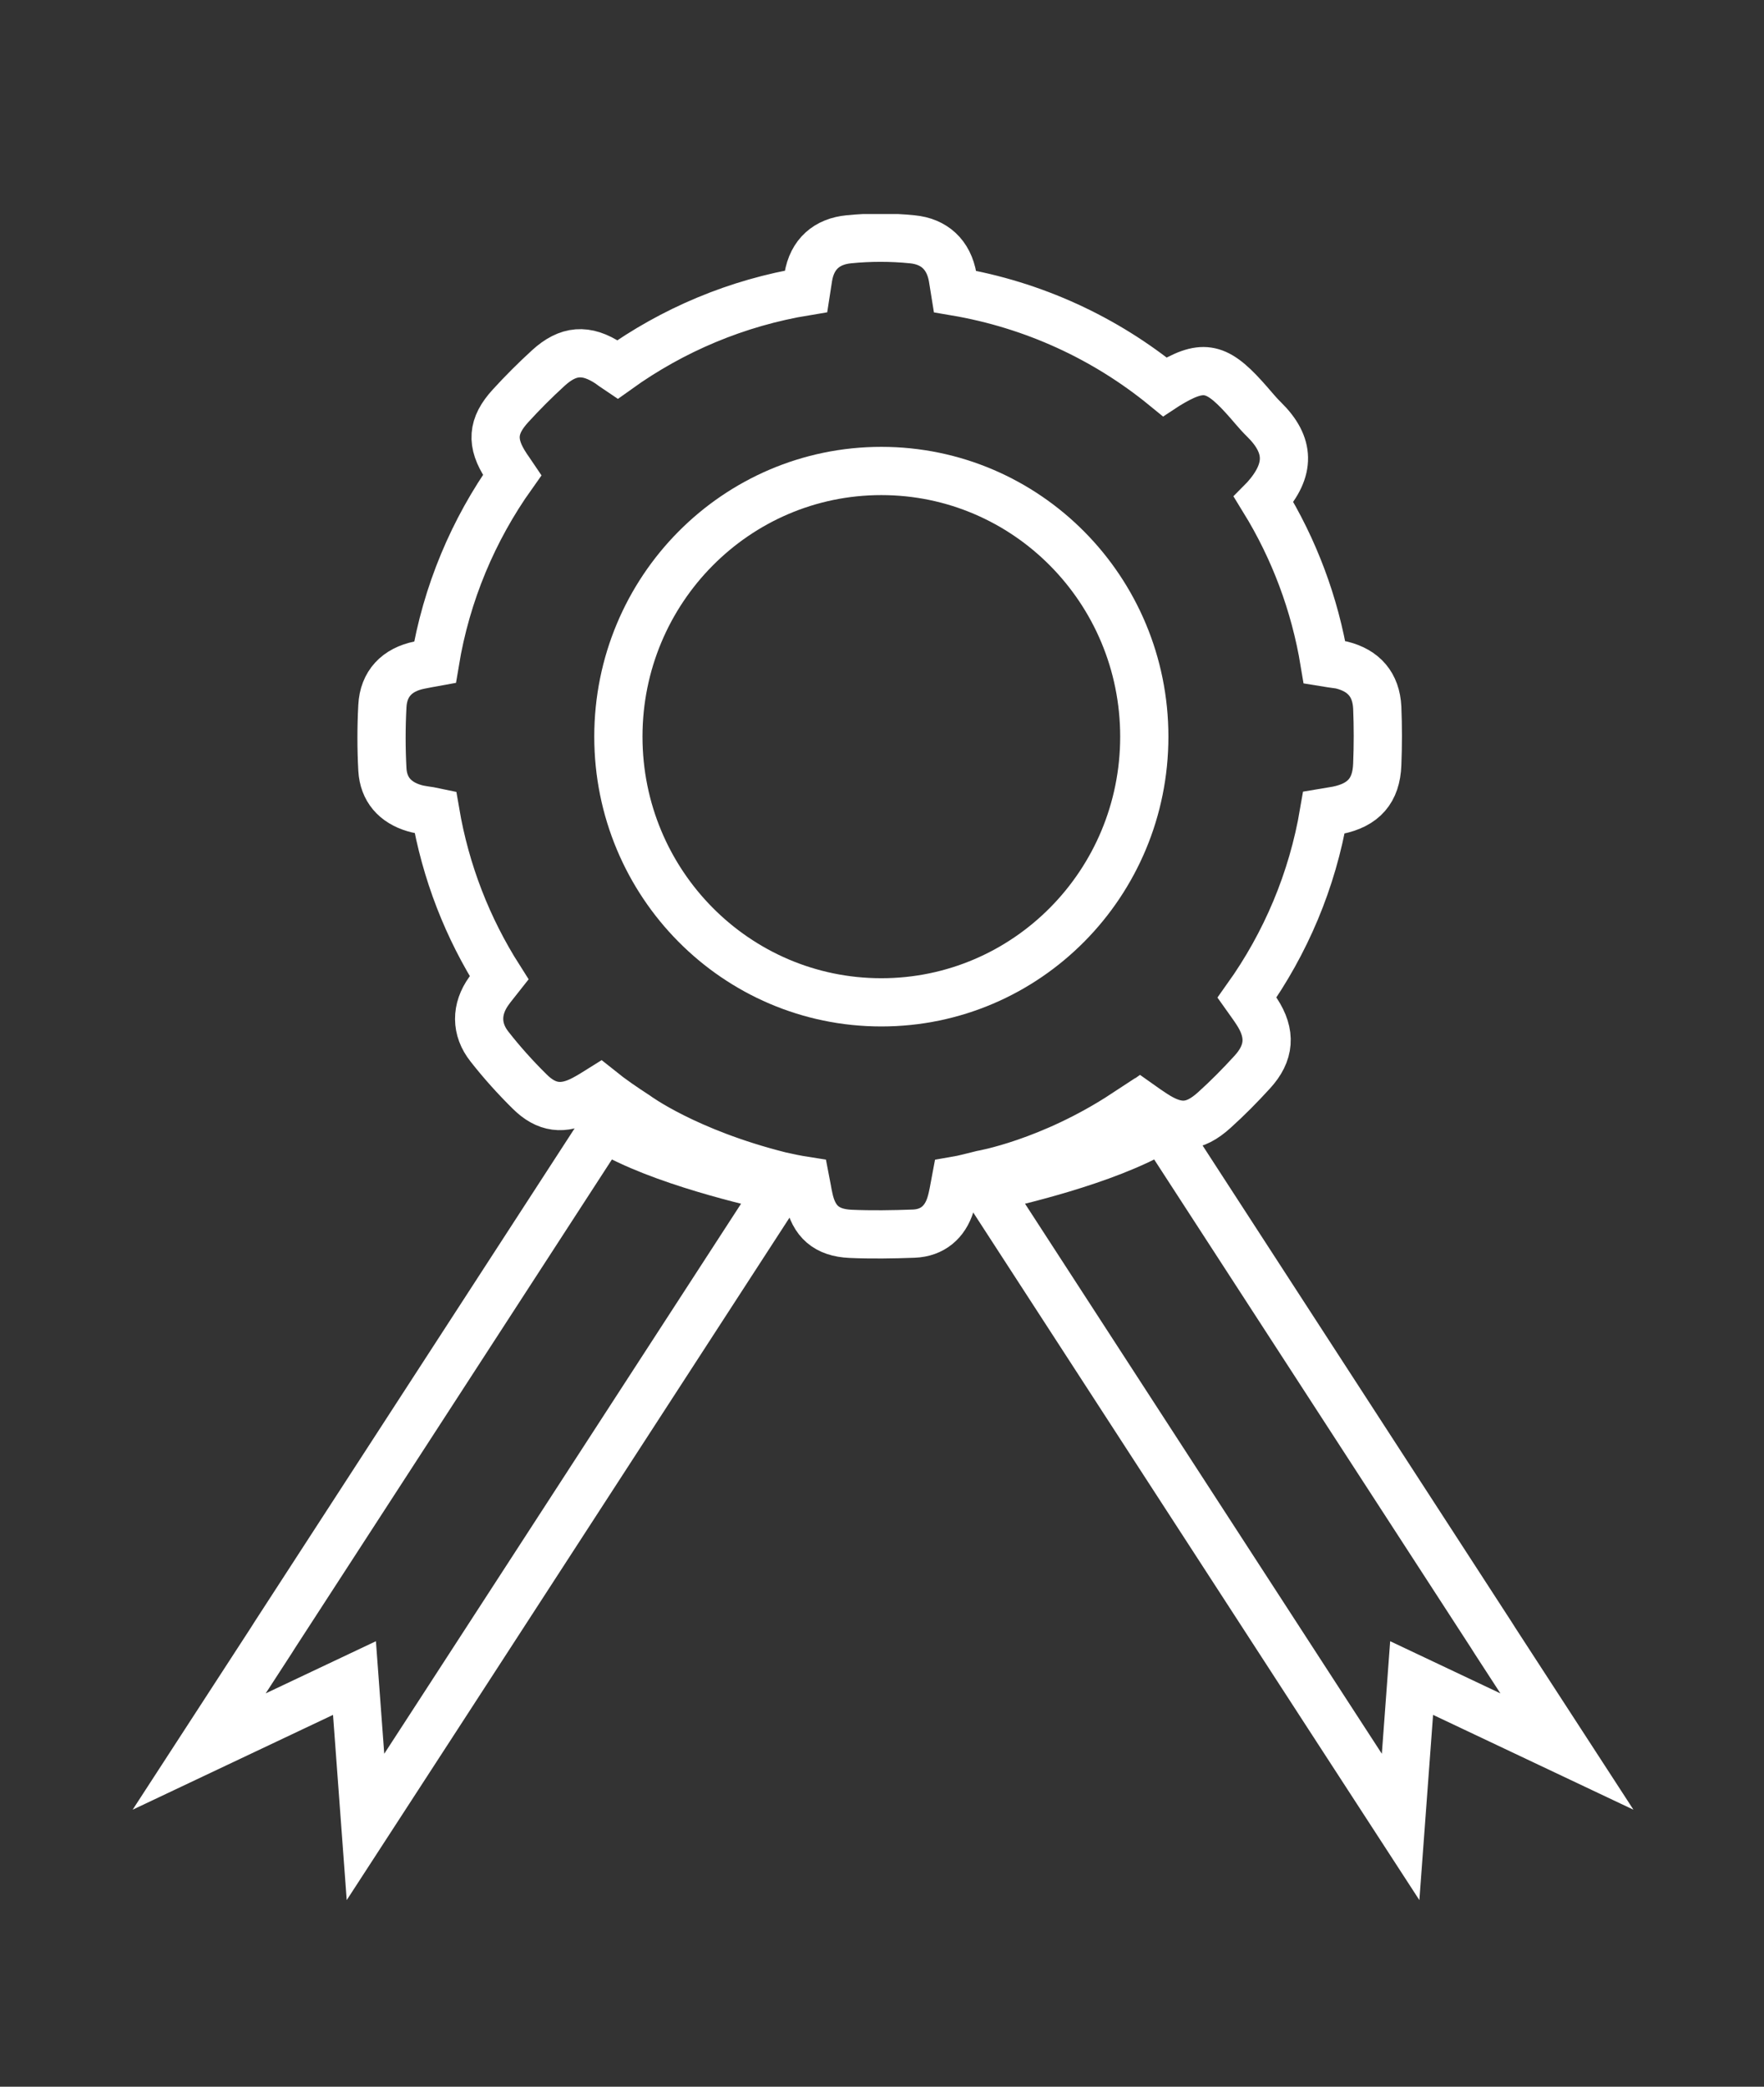
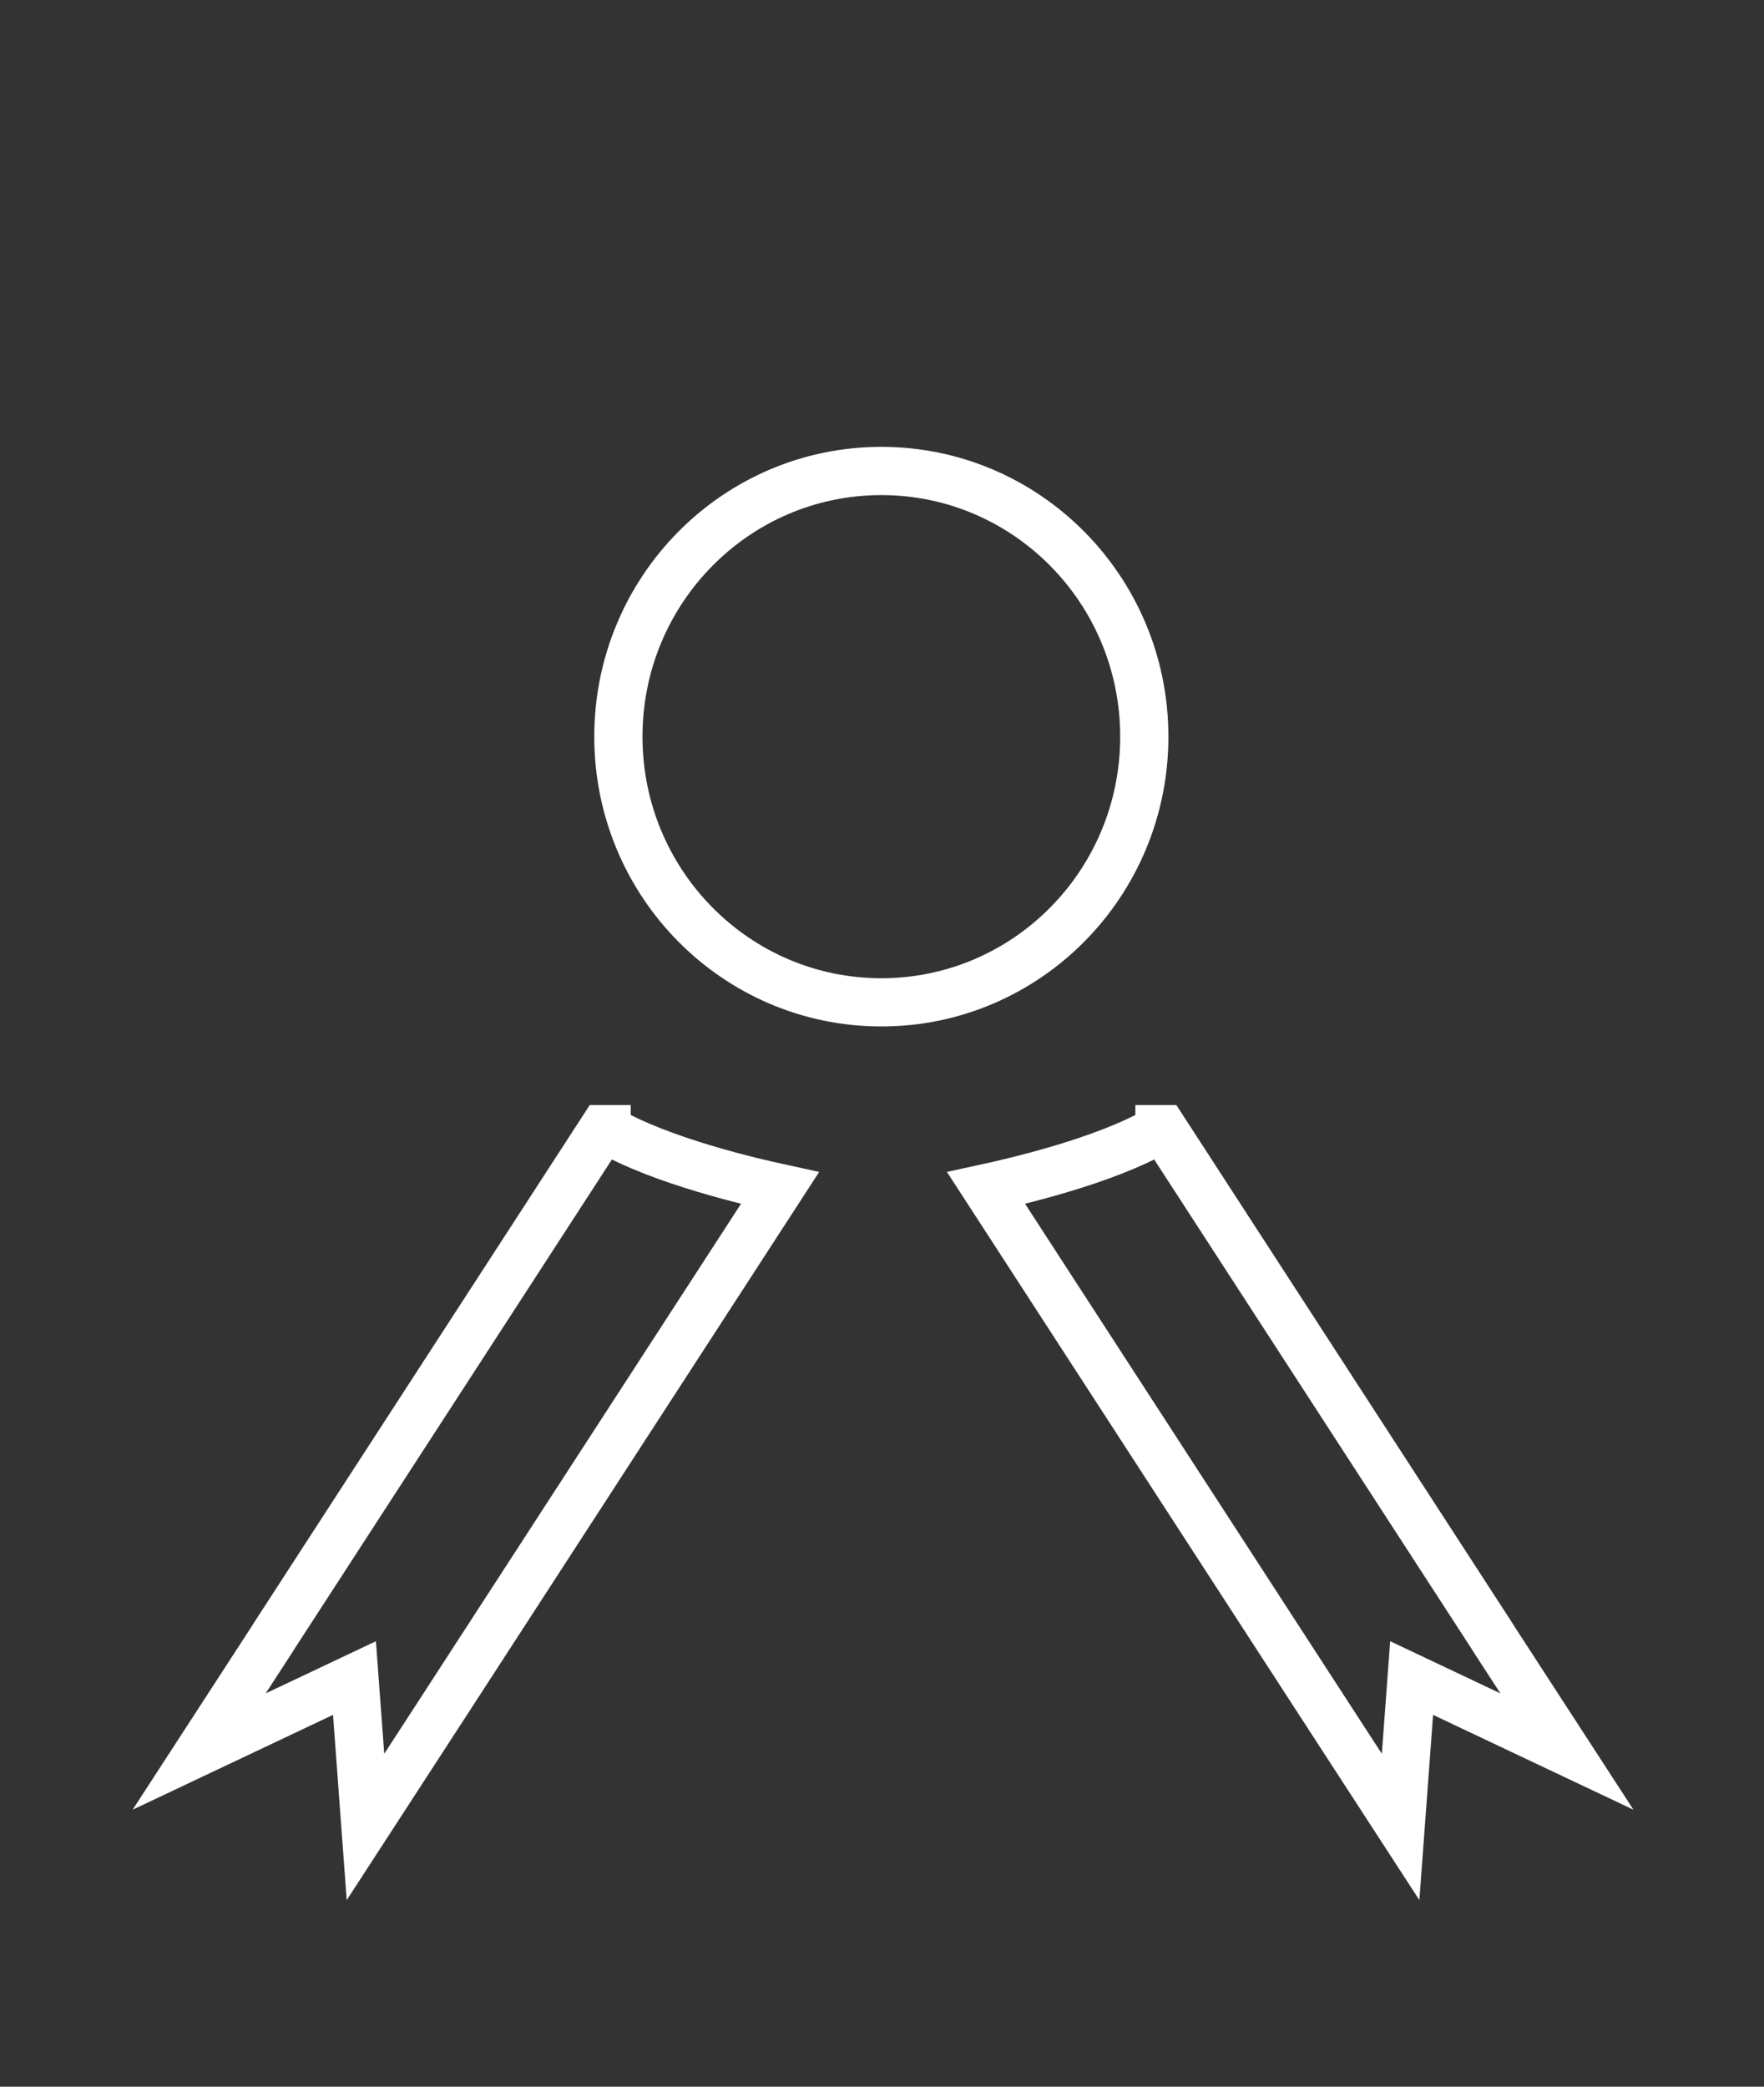
<svg xmlns="http://www.w3.org/2000/svg" id="Layer_1" viewBox="0 0 92.91 109.88">
  <rect x="0" y="0" width="92.91" height="109.88" fill="#333333" stroke="none" />
  <defs>
    <style>.cls-1{clip-path:url(#clippath);}.cls-2{stroke-width:0px;}.cls-2,.cls-3,.cls-4{fill:none;}.cls-3{stroke-miterlimit:10;}.cls-3,.cls-4{stroke:#fff;stroke-width:2.54px;}</style>
    <clipPath id="clippath">
      <rect class="cls-2" x="6.99" y="11.27" width="79.03" height="88.79" />
    </clipPath>
  </defs>
  <g class="cls-1">
    <path class="cls-3" d="m31.95,59.46h-.2s-17.29,26.65-17.29,26.65l-.17.27-3.8,5.85,8.18-3.87.58,7.84,3.8-5.85,18.03-27.79c-1.38-.3-6.32-1.43-9.13-3.1Z" />
-     <path class="cls-3" d="m59.28,58.65c.25-.17.52-.31.77-.49.24.17.48.34.73.5,1.24.81,2.11.76,3.18-.21.7-.63,1.36-1.3,1.99-1.99.93-1.01,1.01-2.03.24-3.2-.16-.25-.34-.49-.51-.73,2.03-2.85,3.44-6.15,4.05-9.74.24-.04.48-.08.71-.12,1.38-.28,2.05-1.04,2.1-2.42.04-1,.04-2,0-2.99-.06-1.21-.71-1.95-1.87-2.24-.17-.04-.35-.05-.52-.08-.13-.02-.26-.05-.39-.07-.51-3.09-1.61-5.98-3.19-8.55.02-.02.04-.05.06-.07,1.36-1.52,1.31-2.82-.05-4.16-.38-.37-.7-.79-1.06-1.18-1.49-1.64-2.22-1.76-4.1-.6-.03.02-.05.03-.08.05-3.12-2.55-6.9-4.31-11.04-5.01-.04-.25-.08-.49-.12-.74-.21-1.2-.97-1.9-2.14-2.01-1.1-.11-2.23-.11-3.33,0-1.15.11-1.94.77-2.14,2-.04.25-.07.49-.11.74-3.66.6-7.04,2.04-9.94,4.12-.15-.1-.3-.21-.45-.32-1.2-.79-2.15-.71-3.19.24-.69.63-1.36,1.3-1.99,1.99-.97,1.06-1.04,1.95-.23,3.18.1.16.22.31.32.46-2.05,2.88-3.47,6.23-4.07,9.86-.27.05-.54.09-.81.15-1.2.24-1.9.99-1.96,2.16-.06,1.11-.06,2.23,0,3.34.06,1.05.67,1.73,1.67,2.03.36.11.75.13,1.12.21.54,3.17,1.7,6.12,3.36,8.73-.18.23-.37.45-.54.69-.69.96-.69,2.02.03,2.93.65.83,1.36,1.62,2.11,2.36.89.89,1.78.99,2.88.4.28-.15.56-.32.83-.49.61.49,1.26.93,1.92,1.36,0,0,2.6,1.93,7.58,3.18.44.1.88.19,1.33.26.06.3.1.61.17.91.26,1.24.94,1.82,2.19,1.88,1.11.05,2.23.03,3.34-.01.98-.04,1.64-.6,1.93-1.53.13-.41.19-.84.27-1.26.47-.08.92-.21,1.38-.32,0,0,3.59-.61,7.56-3.22Z" />
    <path class="cls-4" d="m46.42,52.78c7.65,0,13.85-6.26,13.85-13.99s-6.2-13.99-13.85-13.99-13.85,6.26-13.85,13.99,6.2,13.99,13.85,13.99Z" />
    <path class="cls-3" d="m61.07,59.46h.2s17.29,26.65,17.29,26.65l.17.27,3.8,5.85-8.18-3.87-.58,7.84-3.8-5.85-18.03-27.79c1.38-.3,6.32-1.43,9.13-3.1Z" />
  </g>
</svg>